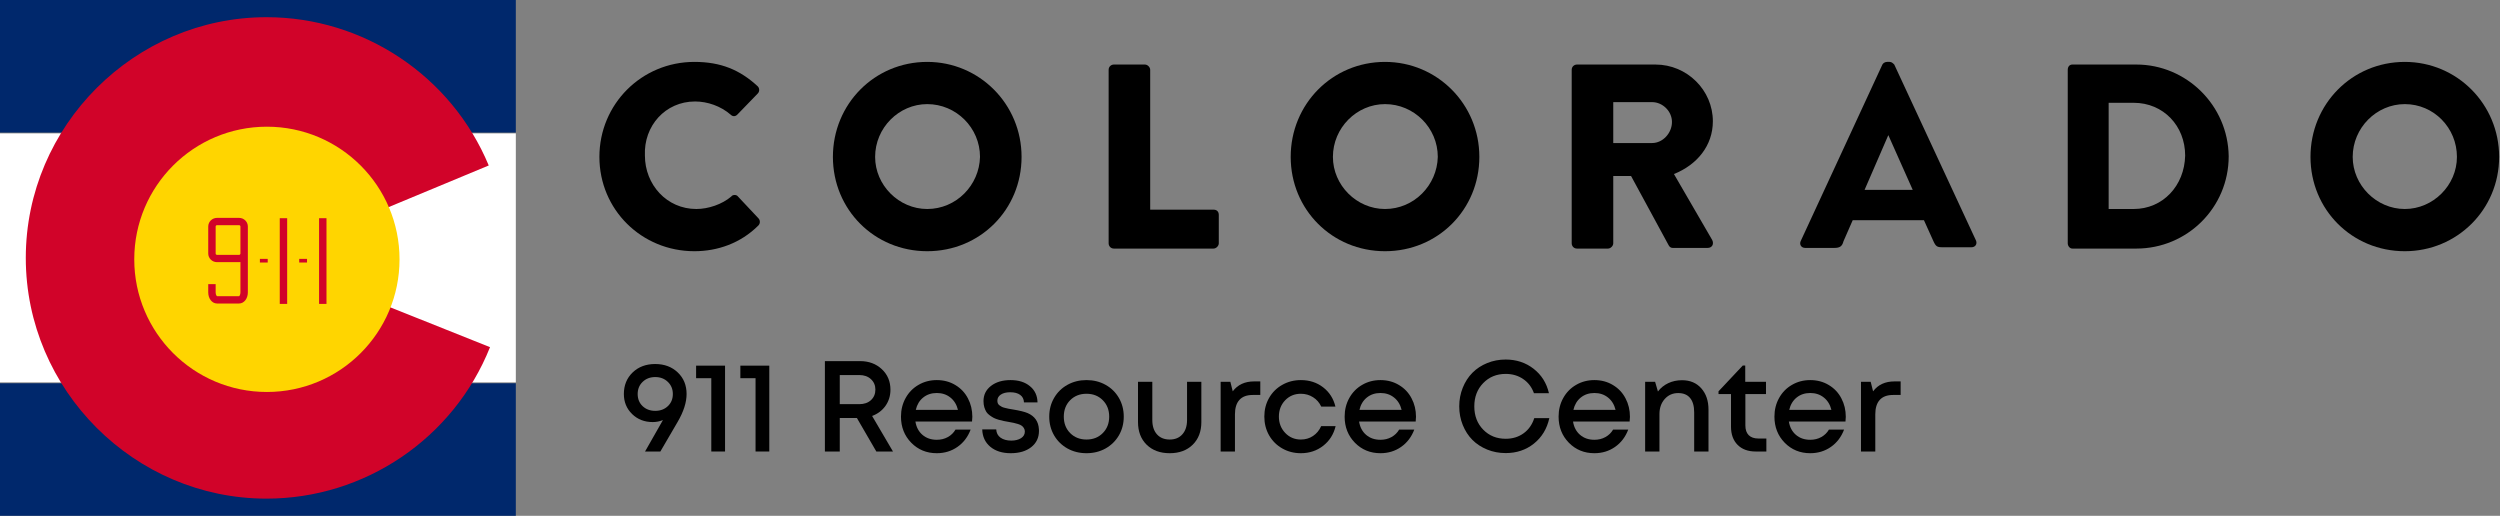
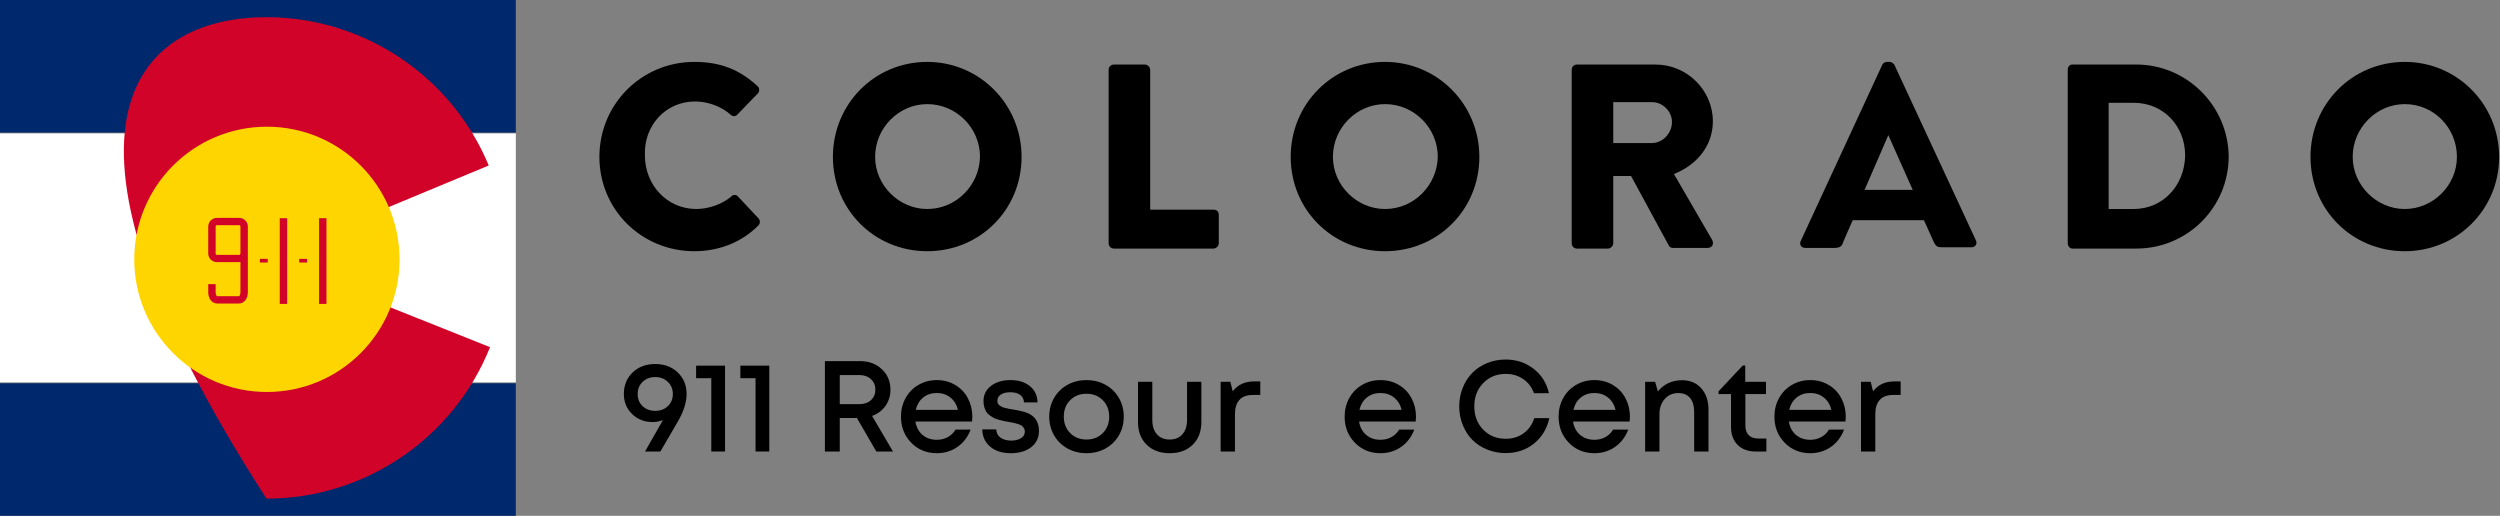
<svg xmlns="http://www.w3.org/2000/svg" width="1454" height="300" viewBox="0 0 1454 300" fill="none">
  <rect x="0" y="0" width="1454" height="300" fill="#808080" stroke="none" />
  <path d="M404.238 59.019C411.527 59.019 419.2 61.704 424.955 66.692C426.106 67.842 427.64 67.842 428.791 66.692L440.684 54.415C441.835 53.264 441.835 51.346 440.684 50.195C430.326 40.604 419.2 36 403.855 36C373.163 36 348.61 60.553 348.61 91.245C348.61 121.936 373.163 146.106 403.855 146.106C417.282 146.106 430.71 141.502 441.068 131.144C442.219 129.993 442.219 128.074 441.068 126.924L429.175 114.263C428.408 113.112 426.106 113.112 425.339 114.263C419.968 118.867 411.911 121.552 405.006 121.552C387.742 121.552 375.081 107.358 375.081 90.477C374.314 73.213 386.974 59.019 404.238 59.019Z" fill="black" />
  <path d="M539.281 36C508.589 36 484.419 60.553 484.419 91.245C484.419 121.936 508.589 146.106 539.281 146.106C569.972 146.106 594.142 121.936 594.142 91.245C594.142 60.553 569.588 36 539.281 36ZM539.281 121.552C522.784 121.552 508.973 107.741 508.973 91.245C508.973 74.364 522.784 60.553 539.281 60.553C556.161 60.553 569.972 74.364 569.972 91.245C569.588 107.741 556.161 121.552 539.281 121.552Z" fill="black" />
  <path d="M705.782 121.937H668.952V40.604C668.952 39.07 667.418 37.535 665.883 37.535H647.852C646.317 37.535 644.783 38.686 644.783 40.604V141.503C644.783 143.037 645.934 144.572 647.852 144.572H705.782C707.317 144.572 708.851 143.037 708.851 141.503V125.006C708.851 123.088 707.7 121.937 705.782 121.937Z" fill="black" />
  <path d="M805.529 36C774.838 36 750.668 60.553 750.668 91.245C750.668 121.936 774.838 146.106 805.529 146.106C836.221 146.106 860.39 121.936 860.39 91.245C860.39 60.553 835.837 36 805.529 36ZM805.529 121.552C789.033 121.552 775.222 107.741 775.222 91.245C775.222 74.364 789.033 60.553 805.529 60.553C822.41 60.553 836.221 74.364 836.221 91.245C835.837 107.741 822.41 121.552 805.529 121.552Z" fill="black" />
  <path d="M973.565 101.22C986.993 95.849 996.2 84.723 996.2 70.528C996.2 52.497 981.238 37.535 962.823 37.535H917.17C915.635 37.535 914.101 38.686 914.101 40.604V141.503C914.101 143.037 915.252 144.572 917.17 144.572H935.201C936.736 144.572 938.27 143.037 938.27 141.503V102.371H948.629L970.496 142.653C970.88 143.421 971.647 144.188 972.798 144.188H993.131C995.817 144.188 996.968 141.886 995.817 139.584L973.565 101.22ZM960.905 83.189H938.27V59.403H960.905C967.043 59.403 972.414 64.774 972.414 70.912C972.414 77.434 967.043 83.189 960.905 83.189Z" fill="black" />
  <path d="M1242.5 37.535H1205.29C1203.75 37.535 1202.6 38.686 1202.6 40.604V141.503C1202.6 143.037 1203.75 144.572 1205.29 144.572H1242.5C1272.04 144.572 1296.21 120.786 1296.21 90.862C1295.83 61.321 1271.66 37.535 1242.5 37.535ZM1240.96 121.553H1226.39V59.786H1240.96C1258.23 59.786 1270.89 73.214 1270.89 90.478C1270.5 108.126 1257.84 121.553 1240.96 121.553Z" fill="black" />
  <path d="M1398.64 36C1367.95 36 1343.78 60.553 1343.78 91.245C1343.78 121.936 1367.95 146.106 1398.64 146.106C1428.95 146.106 1453.5 121.936 1453.5 91.245C1453.5 60.553 1428.95 36 1398.64 36ZM1398.64 121.552C1382.15 121.552 1368.33 107.741 1368.33 91.245C1368.33 74.364 1382.15 60.553 1398.64 60.553C1415.52 60.553 1428.95 74.364 1428.95 91.245C1428.95 107.741 1415.14 121.552 1398.64 121.552Z" fill="black" />
  <path d="M1101.7 37.535C1100.93 36.767 1100.17 36 1099.02 36H1097.48C1096.33 36 1095.18 36.767 1094.8 37.535L1047.22 140.351C1046.46 142.269 1047.61 144.187 1049.91 144.187H1066.79C1069.86 144.187 1071.39 143.42 1072.16 140.351L1077.53 128.074H1118.97L1124.34 139.967C1125.87 143.42 1126.64 143.804 1129.71 143.804H1146.59C1148.89 143.804 1150.04 141.886 1149.27 139.967L1101.7 37.535ZM1084.44 110.427L1098.25 78.584L1112.44 110.427H1084.44Z" fill="black" />
  <path d="M1101.81 221.828H1105.41V229.711H1101.01C1097.59 229.711 1095.01 230.664 1093.27 232.57C1091.54 234.477 1090.67 237.275 1090.67 240.966V262.597H1082.35V222.048H1087.99L1089.38 227.584C1092.27 223.747 1096.41 221.828 1101.81 221.828Z" fill="black" />
  <path d="M1073.51 242.431C1073.51 243.213 1073.45 244.117 1073.33 245.144H1040.4C1040.92 248.419 1042.29 251.01 1044.51 252.917C1046.73 254.823 1049.51 255.776 1052.83 255.776C1055.23 255.776 1057.37 255.251 1059.25 254.2C1061.15 253.149 1062.65 251.694 1063.72 249.837H1072.52C1070.91 254.114 1068.35 257.475 1064.86 259.919C1061.36 262.363 1057.35 263.585 1052.83 263.585C1046.92 263.585 1041.97 261.557 1037.98 257.499C1034 253.418 1032.01 248.358 1032.01 242.321C1032.01 238.337 1032.91 234.72 1034.72 231.469C1036.53 228.218 1039.02 225.676 1042.2 223.843C1045.38 221.985 1048.92 221.057 1052.83 221.057C1056.87 221.057 1060.47 222.022 1063.65 223.953C1066.83 225.859 1069.26 228.438 1070.94 231.689C1072.65 234.915 1073.51 238.496 1073.51 242.431ZM1052.83 228.572C1049.73 228.572 1047.09 229.452 1044.91 231.212C1042.74 232.972 1041.31 235.367 1040.62 238.398H1065.15C1064.39 235.318 1062.91 232.911 1060.71 231.176C1058.54 229.44 1055.91 228.572 1052.83 228.572Z" fill="black" />
  <path d="M1022.7 255.043H1027.32V262.596H1021.12C1016.67 262.596 1013.16 261.313 1010.6 258.746C1008.03 256.155 1006.75 252.624 1006.75 248.151V229.196H999.488V227.583L1013.6 212.588H1015.03V222.047H1027.1V229.196H1015.11V247.491C1015.11 249.911 1015.75 251.78 1017.05 253.1C1018.37 254.396 1020.25 255.043 1022.7 255.043Z" fill="black" />
  <path d="M978.26 221.131C982.953 221.131 986.693 222.707 989.479 225.86C992.265 229.013 993.659 233.12 993.659 238.179V262.596H985.336V239.865C985.336 236.175 984.542 233.376 982.953 231.47C981.389 229.563 979.079 228.61 976.024 228.61C972.846 228.61 970.231 229.771 968.178 232.093C966.149 234.391 965.135 237.324 965.135 240.892V262.596H956.812V222.047H962.605L964.255 227.693C965.819 225.616 967.811 224.003 970.231 222.854C972.651 221.705 975.327 221.131 978.26 221.131Z" fill="black" />
  <path d="M947.977 242.431C947.977 243.213 947.916 244.117 947.793 245.144H914.87C915.384 248.419 916.752 251.01 918.977 252.917C921.201 254.823 923.975 255.776 927.299 255.776C929.694 255.776 931.833 255.251 933.715 254.2C935.621 253.149 937.112 251.694 938.188 249.837H946.987C945.374 254.114 942.82 257.475 939.324 259.919C935.829 262.363 931.821 263.585 927.299 263.585C921.384 263.585 916.435 261.557 912.451 257.499C908.467 253.418 906.475 248.358 906.475 242.321C906.475 238.337 907.379 234.72 909.188 231.469C910.996 228.218 913.489 225.676 916.667 223.843C919.844 221.985 923.388 221.057 927.299 221.057C931.332 221.057 934.937 222.022 938.115 223.953C941.292 225.859 943.724 228.438 945.41 231.689C947.121 234.915 947.977 238.496 947.977 242.431ZM927.299 228.572C924.195 228.572 921.555 229.452 919.38 231.212C917.205 232.972 915.775 235.367 915.09 238.398H939.618C938.86 235.318 937.381 232.911 935.181 231.176C933.006 229.44 930.379 228.572 927.299 228.572Z" fill="black" />
  <path d="M875.715 263.513C871.877 263.513 868.284 262.829 864.936 261.46C861.587 260.091 858.728 258.221 856.357 255.85C853.986 253.455 852.116 250.571 850.747 247.198C849.379 243.825 848.694 240.208 848.694 236.346C848.694 232.484 849.379 228.867 850.747 225.494C852.116 222.096 853.986 219.2 856.357 216.805C858.728 214.409 861.587 212.527 864.936 211.159C868.284 209.79 871.877 209.105 875.715 209.105C881.923 209.105 887.325 210.89 891.92 214.458C896.515 218.027 899.497 222.768 900.865 228.683H892.14C890.893 225.188 888.816 222.451 885.907 220.471C882.998 218.467 879.601 217.465 875.715 217.465C870.435 217.465 866.072 219.249 862.626 222.817C859.18 226.361 857.457 230.871 857.457 236.346C857.457 241.821 859.18 246.33 862.626 249.874C866.072 253.418 870.435 255.19 875.715 255.19C879.723 255.19 883.194 254.127 886.127 252.001C889.06 249.874 891.125 246.941 892.323 243.202H901.085C899.717 249.386 896.722 254.323 892.103 258.014C887.508 261.68 882.045 263.513 875.715 263.513Z" fill="black" />
  <path d="M823.544 242.431C823.544 243.213 823.483 244.117 823.36 245.144H790.437C790.951 248.419 792.319 251.01 794.543 252.917C796.768 254.823 799.542 255.776 802.866 255.776C805.261 255.776 807.4 255.251 809.282 254.2C811.188 253.149 812.679 251.694 813.755 249.837H822.554C820.941 254.114 818.386 257.475 814.891 259.919C811.396 262.363 807.388 263.585 802.866 263.585C796.951 263.585 792.002 261.557 788.018 257.499C784.034 253.418 782.042 248.358 782.042 242.321C782.042 238.337 782.946 234.72 784.755 231.469C786.563 228.218 789.056 225.676 792.234 223.843C795.411 221.985 798.955 221.057 802.866 221.057C806.899 221.057 810.504 222.022 813.681 223.953C816.859 225.859 819.291 228.438 820.977 231.689C822.688 234.915 823.544 238.496 823.544 242.431ZM802.866 228.572C799.762 228.572 797.122 229.452 794.947 231.212C792.771 232.972 791.342 235.367 790.657 238.398H815.185C814.427 235.318 812.948 232.911 810.748 231.176C808.573 229.44 805.946 228.572 802.866 228.572Z" fill="black" />
-   <path d="M756.561 263.585C752.602 263.585 748.996 262.657 745.746 260.799C742.495 258.941 739.941 256.387 738.083 253.137C736.25 249.886 735.333 246.268 735.333 242.284C735.333 238.3 736.25 234.695 738.083 231.469C739.941 228.218 742.495 225.676 745.746 223.843C748.996 221.985 752.614 221.057 756.598 221.057C761.584 221.057 765.898 222.462 769.54 225.273C773.182 228.084 775.565 231.823 776.689 236.492H768.44C767.364 234.17 765.776 232.349 763.674 231.029C761.572 229.685 759.201 229.012 756.561 229.012C752.919 229.012 749.876 230.283 747.432 232.825C745.012 235.367 743.803 238.52 743.803 242.284C743.803 246.048 745.025 249.214 747.469 251.78C749.913 254.346 752.944 255.63 756.561 255.63C759.225 255.63 761.584 254.945 763.637 253.576C765.715 252.208 767.303 250.289 768.403 247.82H776.799C775.675 252.562 773.267 256.375 769.576 259.259C765.886 262.143 761.547 263.585 756.561 263.585Z" fill="black" />
  <path d="M729.394 221.828H732.987V229.711H728.588C725.166 229.711 722.587 230.664 720.852 232.57C719.116 234.477 718.249 237.275 718.249 240.966V262.597H709.926V222.048H715.572L716.966 227.584C719.85 223.747 723.993 221.828 729.394 221.828Z" fill="black" />
  <path d="M693.685 258.636C690.336 261.936 685.875 263.586 680.303 263.586C674.73 263.586 670.257 261.936 666.884 258.636C663.536 255.337 661.861 250.949 661.861 245.474V222.047H670.184V244.301C670.184 247.821 671.088 250.595 672.897 252.624C674.705 254.628 677.174 255.63 680.303 255.63C683.431 255.63 685.888 254.616 687.672 252.587C689.481 250.558 690.385 247.796 690.385 244.301V222.047H698.707V245.474C698.707 250.949 697.033 255.337 693.685 258.636Z" fill="black" />
  <path d="M642.98 260.836C639.68 262.669 635.99 263.585 631.908 263.585C627.826 263.585 624.135 262.669 620.836 260.836C617.536 258.978 614.945 256.436 613.063 253.21C611.181 249.959 610.24 246.329 610.24 242.321C610.24 238.288 611.181 234.659 613.063 231.432C614.945 228.181 617.536 225.639 620.836 223.806C624.135 221.973 627.826 221.057 631.908 221.057C635.99 221.057 639.68 221.973 642.98 223.806C646.28 225.639 648.87 228.181 650.753 231.432C652.635 234.683 653.576 238.313 653.576 242.321C653.576 246.329 652.635 249.959 650.753 253.21C648.87 256.436 646.28 258.978 642.98 260.836ZM622.412 251.89C624.905 254.383 628.071 255.63 631.908 255.63C635.745 255.63 638.898 254.383 641.367 251.89C643.86 249.397 645.106 246.207 645.106 242.321C645.106 238.435 643.86 235.245 641.367 232.752C638.898 230.259 635.745 229.012 631.908 229.012C628.071 229.012 624.905 230.259 622.412 232.752C619.944 235.245 618.709 238.435 618.709 242.321C618.709 246.207 619.944 249.397 622.412 251.89Z" fill="black" />
  <path d="M599.754 260.066C596.748 262.412 592.776 263.585 587.839 263.585C582.902 263.585 578.93 262.327 575.924 259.809C572.942 257.292 571.39 253.931 571.268 249.727H579.407C579.504 251.804 580.348 253.418 581.936 254.566C583.55 255.691 585.615 256.253 588.132 256.253C590.43 256.253 592.324 255.788 593.815 254.86C595.306 253.906 596.052 252.611 596.052 250.973C596.052 250.24 595.868 249.58 595.502 248.994C595.159 248.407 594.732 247.943 594.218 247.6C593.73 247.234 593.021 246.904 592.092 246.611C591.188 246.317 590.369 246.097 589.636 245.951C588.927 245.804 587.961 245.621 586.739 245.401C585.493 245.181 584.503 244.997 583.77 244.851C583.036 244.704 582.083 244.472 580.91 244.154C579.737 243.812 578.783 243.458 578.05 243.091C577.341 242.724 576.559 242.235 575.704 241.624C574.848 241.013 574.176 240.341 573.687 239.608C573.223 238.85 572.82 237.934 572.477 236.858C572.16 235.783 572.001 234.597 572.001 233.302C572.001 229.66 573.443 226.715 576.327 224.466C579.236 222.193 583.036 221.057 587.729 221.057C592.422 221.057 596.186 222.242 599.021 224.613C601.881 226.959 603.347 230.1 603.421 234.035H595.538C595.465 232.129 594.732 230.674 593.339 229.672C591.945 228.646 590.014 228.133 587.546 228.133C585.248 228.133 583.427 228.585 582.083 229.489C580.739 230.369 580.067 231.554 580.067 233.045C580.067 233.632 580.164 234.157 580.36 234.622C580.555 235.062 580.885 235.453 581.35 235.795C581.839 236.137 582.291 236.418 582.706 236.638C583.146 236.858 583.782 237.066 584.613 237.262C585.468 237.457 586.165 237.616 586.703 237.738C587.24 237.836 588.035 237.97 589.086 238.141C593.045 238.801 595.893 239.498 597.628 240.231C601.783 242.015 603.983 245.156 604.227 249.654C604.252 249.947 604.264 250.265 604.264 250.607C604.264 254.542 602.761 257.695 599.754 260.066Z" fill="black" />
  <path d="M565.512 242.431C565.512 243.213 565.451 244.117 565.329 245.144H532.406C532.919 248.419 534.288 251.01 536.512 252.917C538.736 254.823 541.51 255.776 544.834 255.776C547.229 255.776 549.368 255.251 551.25 254.2C553.157 253.149 554.648 251.694 555.723 249.837H564.522C562.909 254.114 560.355 257.475 556.86 259.919C553.364 262.363 549.356 263.585 544.834 263.585C538.919 263.585 533.97 261.557 529.986 257.499C526.002 253.418 524.01 248.358 524.01 242.321C524.01 238.337 524.914 234.72 526.723 231.469C528.531 228.218 531.025 225.676 534.202 223.843C537.379 221.985 540.923 221.057 544.834 221.057C548.867 221.057 552.472 222.022 555.65 223.953C558.827 225.859 561.259 228.438 562.946 231.689C564.656 234.915 565.512 238.496 565.512 242.431ZM544.834 228.572C541.73 228.572 539.09 229.452 536.915 231.212C534.74 232.972 533.31 235.367 532.625 238.398H557.153C556.395 235.318 554.916 232.911 552.717 231.176C550.541 229.44 547.914 228.572 544.834 228.572Z" fill="black" />
  <path d="M509.675 262.596L498.382 243.128H488.41V262.596H479.758V210.021H500.216C505.299 210.021 509.516 211.586 512.864 214.714C516.213 217.843 517.887 221.827 517.887 226.666C517.887 230.186 516.922 233.315 514.991 236.052C513.06 238.765 510.469 240.72 507.218 241.918L519.354 262.596H509.675ZM488.41 218.124V235.062H499.739C502.574 235.062 504.847 234.28 506.558 232.716C508.269 231.127 509.125 229.086 509.125 226.593C509.125 224.124 508.257 222.096 506.522 220.507C504.811 218.918 502.55 218.124 499.739 218.124H488.41Z" fill="black" />
  <path d="M430.593 212.662H447.421V262.597H439.428V219.958H430.593V212.662Z" fill="black" />
  <path d="M404.856 212.662H421.684V262.597H413.692V219.958H404.856V212.662Z" fill="black" />
  <path d="M381.025 211.709C386.378 211.709 390.765 213.347 394.187 216.622C397.609 219.873 399.32 224.052 399.32 229.16C399.32 234.049 397.572 239.475 394.077 245.439L384.068 262.597H375.159C380.707 252.942 384.178 246.844 385.571 244.302C383.665 245.084 381.685 245.475 379.632 245.475C374.841 245.475 370.845 243.923 367.643 240.819C364.441 237.691 362.84 233.804 362.84 229.16C362.84 224.077 364.539 219.897 367.936 216.622C371.358 213.347 375.721 211.709 381.025 211.709ZM381.098 238.949C384.056 238.949 386.5 238.033 388.431 236.2C390.362 234.367 391.327 232.02 391.327 229.16C391.327 226.325 390.362 223.979 388.431 222.121C386.5 220.239 384.056 219.298 381.098 219.298C378.141 219.298 375.697 220.227 373.766 222.085C371.835 223.942 370.869 226.301 370.869 229.16C370.869 232.02 371.823 234.367 373.729 236.2C375.66 238.033 378.116 238.949 381.098 238.949Z" fill="black" />
  <path d="M300 0H0V77.1H300V0Z" fill="#00286C" />
  <path d="M300 77.574H0V222.399H300V77.574Z" fill="white" />
  <path d="M300 222.9H0V300H300V222.9Z" fill="#00286C" />
-   <path d="M154.991 150L285 201.908C263.804 254.997 212.141 290 154.991 290C78.2 290 15 226.809 15 150C15 73.191 78.2 10 154.991 10C211.43 10 262.569 44.131 284.249 96.24L154.991 150Z" fill="#D10329" />
+   <path d="M154.991 150L285 201.908C263.804 254.997 212.141 290 154.991 290C15 73.191 78.2 10 154.991 10C211.43 10 262.569 44.131 284.249 96.24L154.991 150Z" fill="#D10329" />
  <path d="M155.226 227.974C197.829 227.974 232.365 193.435 232.365 150.83C232.365 108.224 197.829 73.686 155.226 73.686C112.623 73.686 78.087 108.224 78.087 150.83C78.087 193.435 112.623 227.974 155.226 227.974Z" fill="#FFD500" />
  <path d="M139.047 126.719H126.212C123.4 126.719 121.111 128.971 121.111 131.737V147.45C121.111 150.22 123.4 152.472 126.212 152.472H139.047C139.319 152.472 139.582 152.447 139.836 152.405V170.081C139.836 171.401 139.233 172.202 139.047 172.274H126.255C126.026 172.198 125.423 171.401 125.423 170.081V165.233H121.111V170.081C121.111 173.691 123.353 176.516 126.212 176.516H139.047C141.91 176.516 144.148 173.687 144.148 170.081V131.737C144.148 128.967 141.859 126.719 139.047 126.719ZM139.841 147.454C139.841 147.874 139.479 148.23 139.052 148.23H126.212C125.785 148.23 125.423 147.874 125.423 147.454V131.737C125.423 131.317 125.785 130.961 126.212 130.961H139.047C139.479 130.961 139.836 131.317 139.836 131.737V147.45L139.841 147.454Z" fill="#D10329" />
  <path d="M167.016 126.906H162.705V176.751H167.016V126.906Z" fill="#D10329" />
  <path d="M189.884 126.906H185.573V176.751H189.884V126.906Z" fill="#D10329" />
  <path d="M155.701 150.561H151.152V152.682H155.701V150.561Z" fill="#D10329" />
  <path d="M178.569 150.561H174.021V152.682H178.569V150.561Z" fill="#D10329" />
</svg>